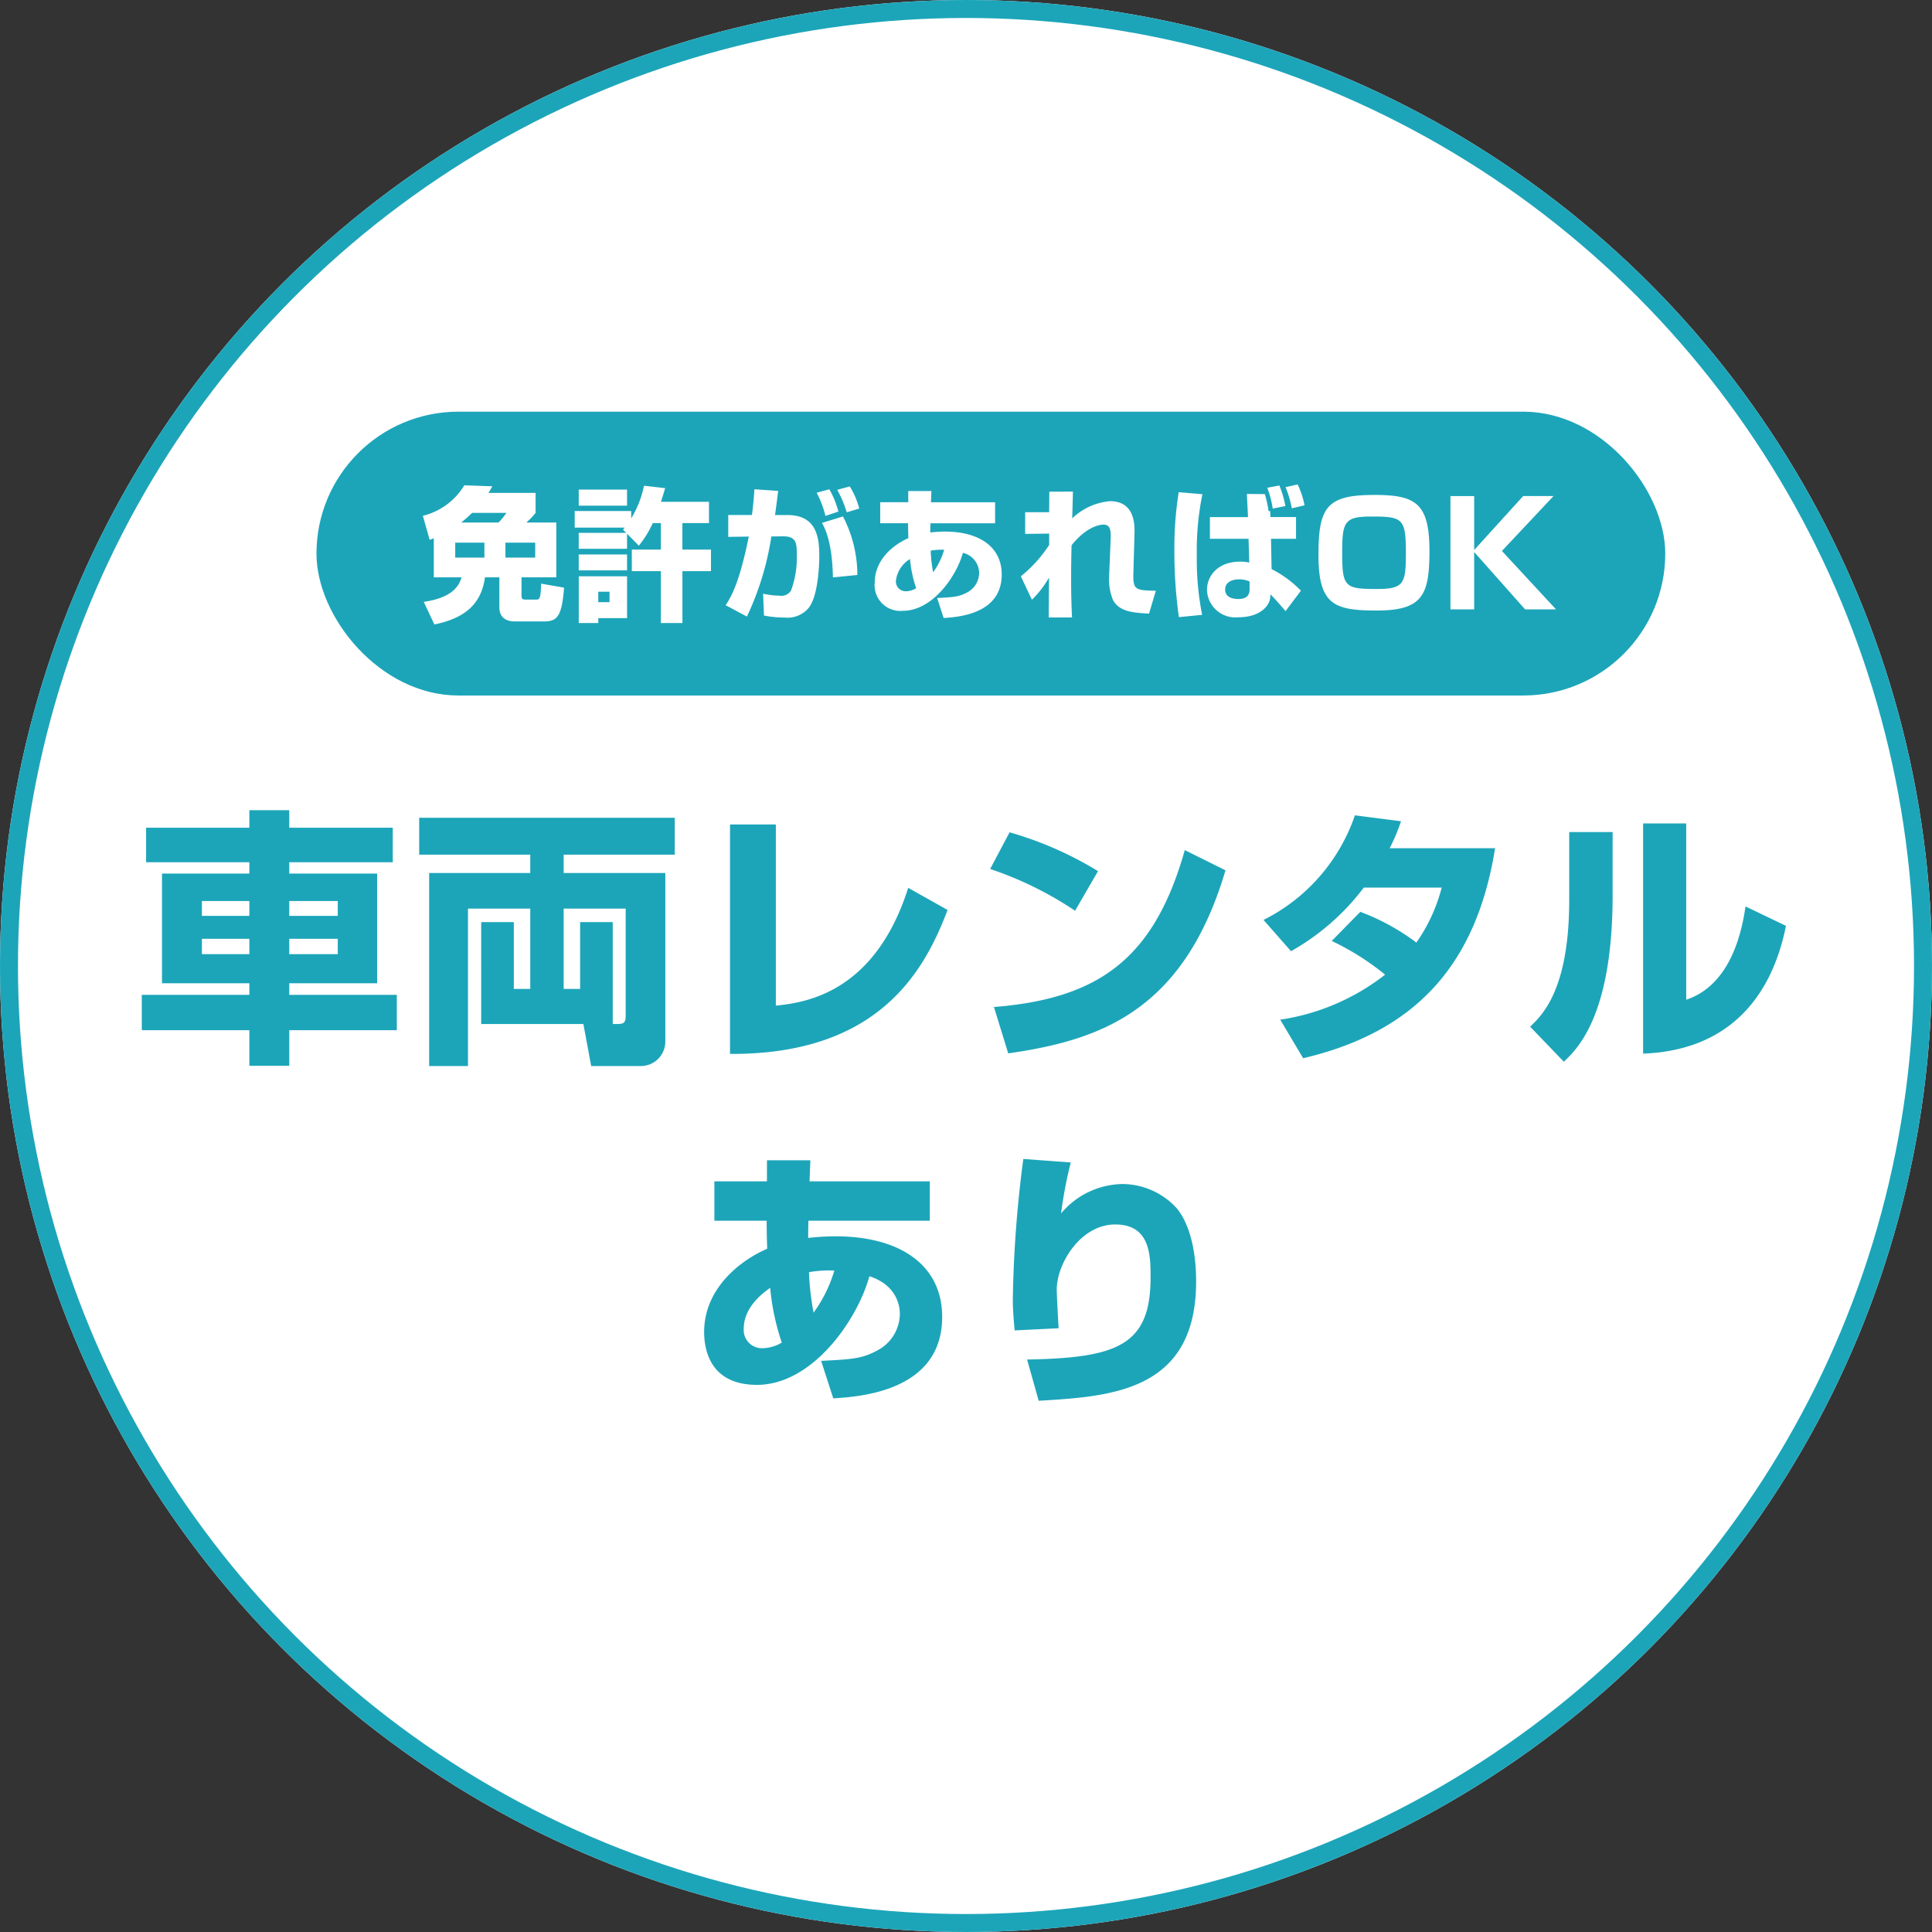
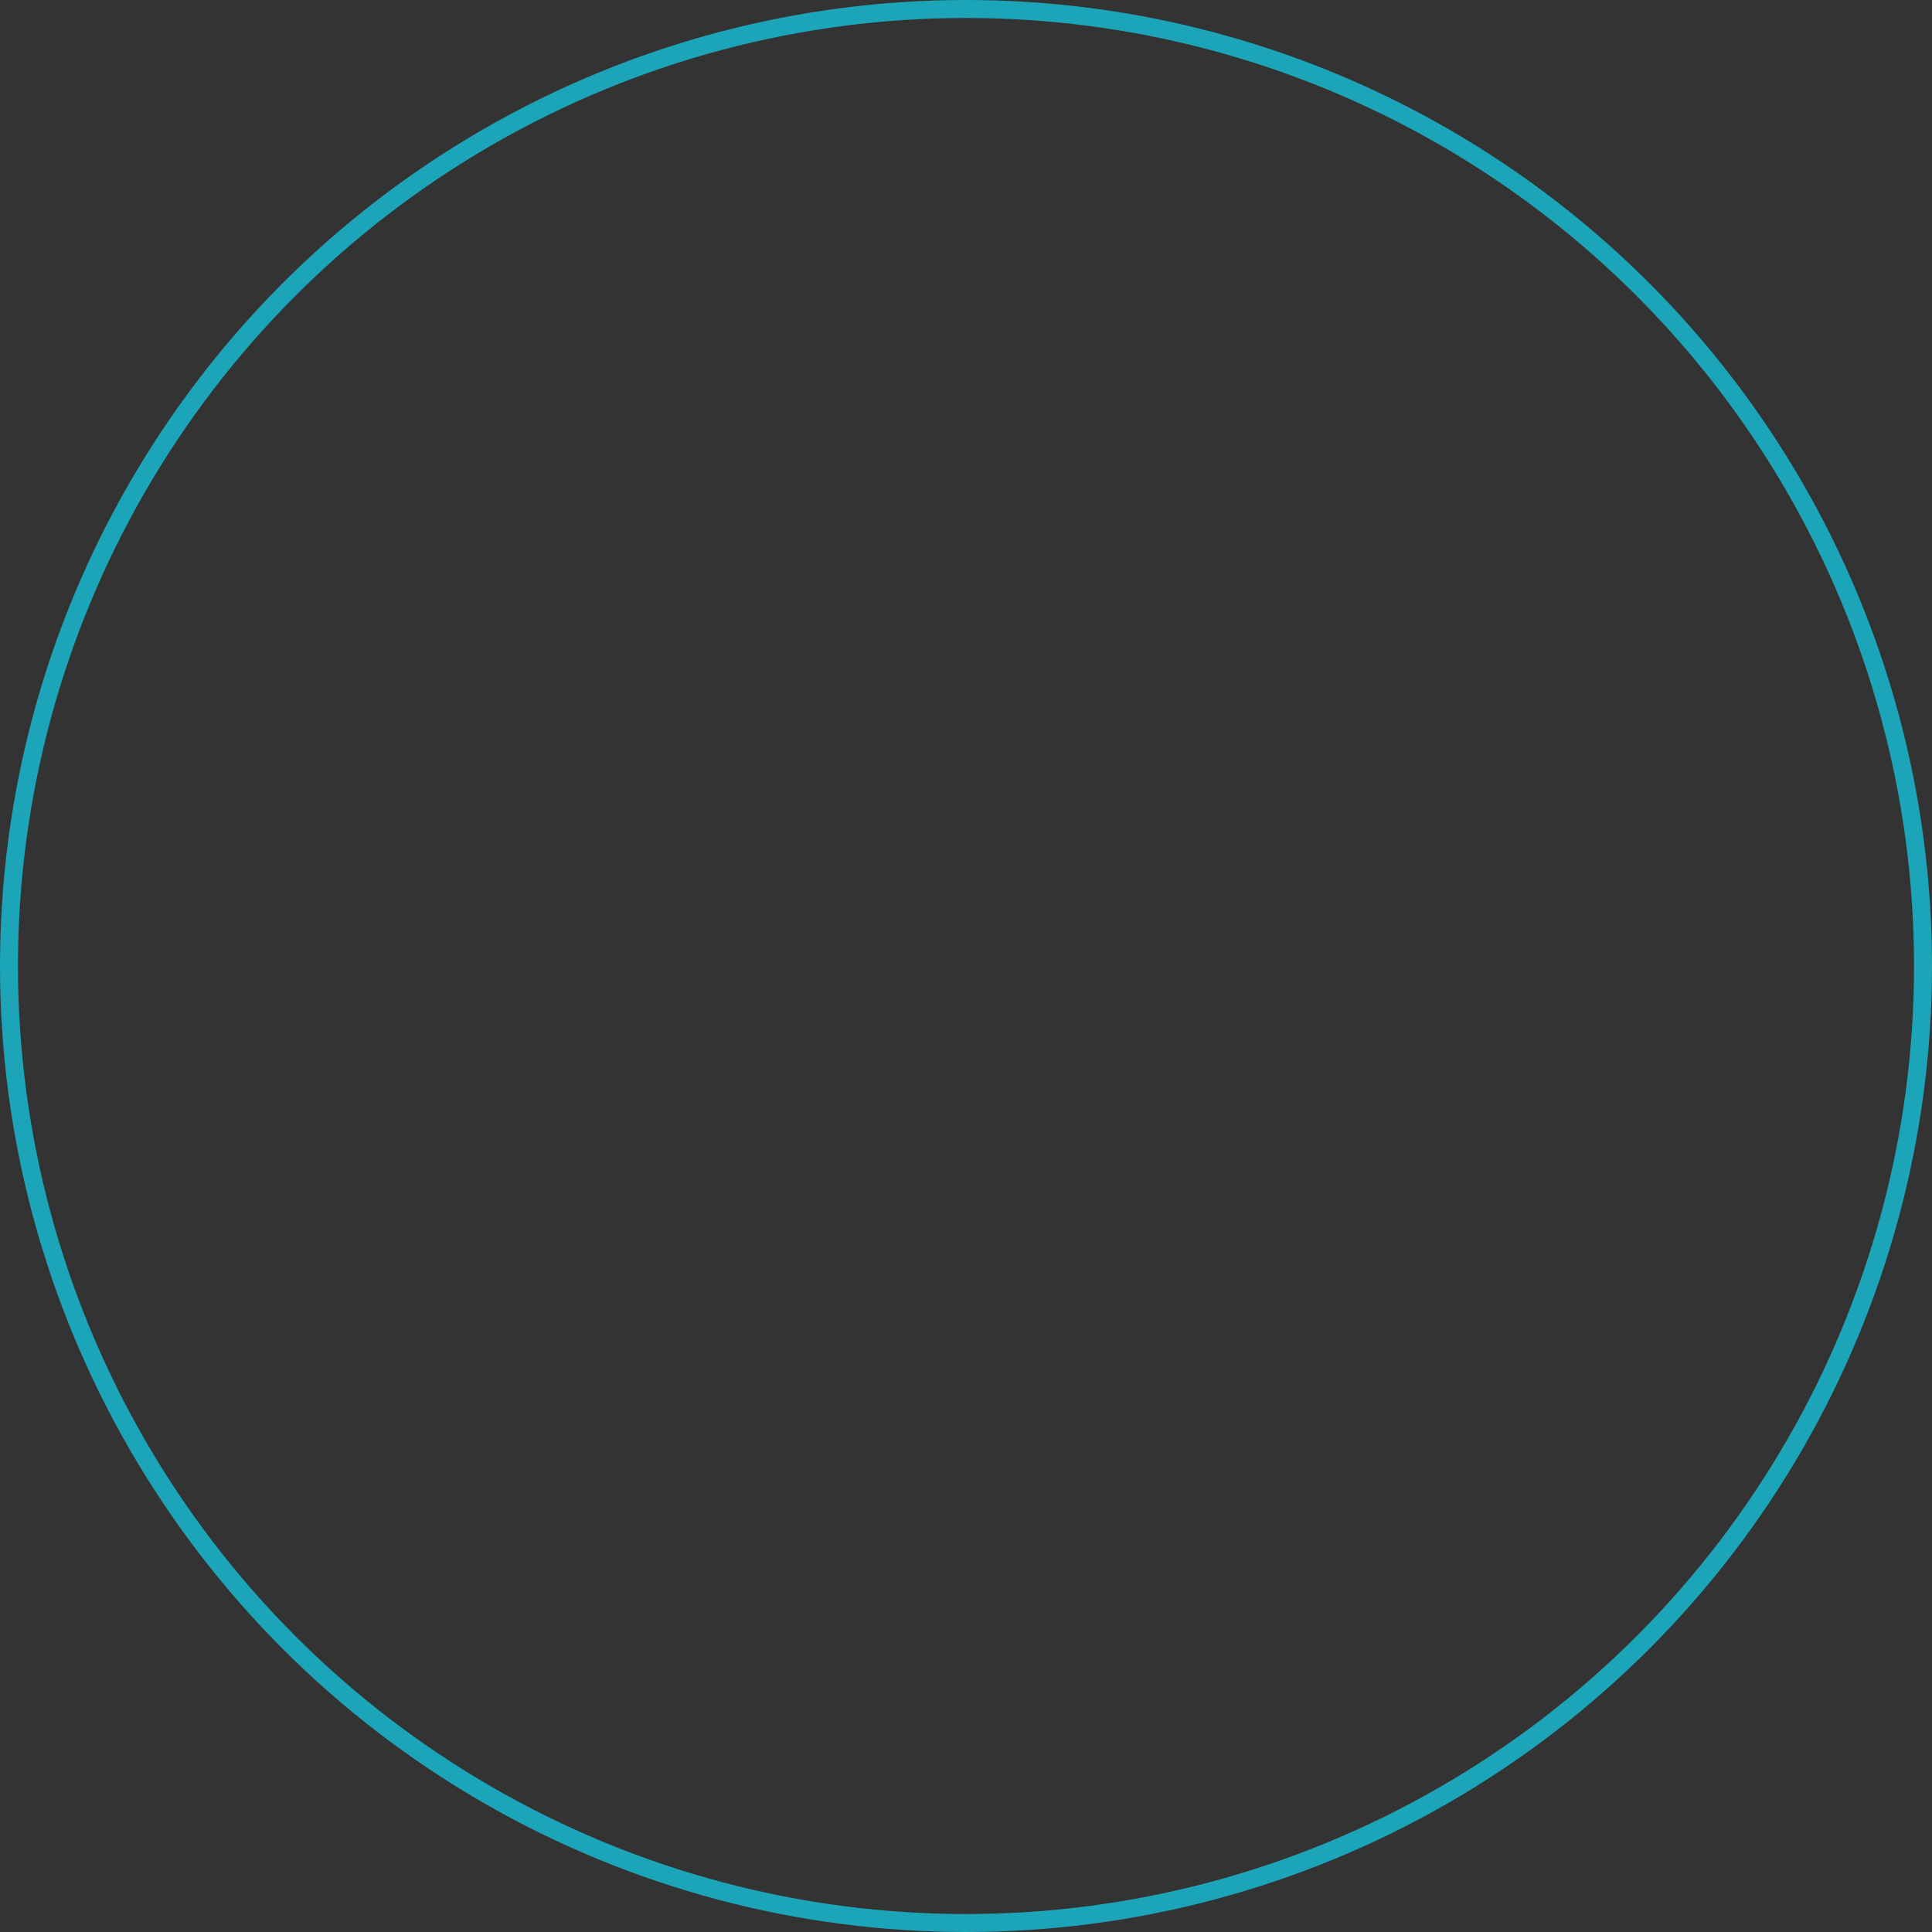
<svg xmlns="http://www.w3.org/2000/svg" width="215" height="215" viewBox="0 0 215 215">
  <rect x="0" y="0" width="215" height="215" fill="#333333" stroke="none" />
  <g id="グループ_11295" data-name="グループ 11295" transform="translate(-426.021 -445)">
    <g id="楕円形_30" data-name="楕円形 30" transform="translate(426.021 445)" fill="#fff" stroke="#1ca5b9" stroke-width="2">
-       <circle cx="107.5" cy="107.5" r="107.5" stroke="none" />
      <circle cx="107.5" cy="107.5" r="106.5" fill="none" />
    </g>
-     <path id="パス_4458" data-name="パス 4458" d="M-63.51-23.7H-75.03v-1.95h-4.44v1.95H-90.96v3.84h11.49v1.26h-9.72V-6.39h9.72V-5.1H-91.44v3.93h11.97V2.79h4.44V-1.17h11.97V-5.1H-75.03V-6.39h9.78V-18.6h-9.78v-1.26h11.52Zm-15.96,8.16v1.65h-5.28v-1.65Zm0,4.2v1.71h-5.28v-1.71Zm9.84-4.2v1.65h-5.4v-1.65Zm0,4.2v1.71h-5.4v-1.71Zm21.42,5.58h-1.83V-13.2h-3.63V-1.86H-42.3l.87,4.68h5.58A2.727,2.727,0,0,0-33.18.09V-18.66H-44.49V-20.7h12.36v-4.11H-60.57v4.11h12.36v2.04H-59.46V2.82h4.32V-14.7h6.93Zm3.72-8.94h6.9V-2.85c0,.84-.18.99-.93.99h-.51V-13.2h-3.63v7.44h-1.83Zm23.61-9.36h-5.1V1.47c16.5.09,21.63-9.18,24.21-16.02l-4.38-2.46C-9.93-5.1-17.88-4.23-20.88-3.9Zm35.85,5.19a39.585,39.585,0,0,0-9.84-4.32L2.97-19.11a39.548,39.548,0,0,1,9.45,4.65ZM4.98,1.41C15.24-.06,24.51-3.3,29.16-18.96l-4.53-2.25C21.21-9.12,15.06-4.68,3.39-3.75Zm36-12.51a29.011,29.011,0,0,1,5.94,3.75A24.876,24.876,0,0,1,35.25-2.34L37.8,1.95C50.34-.99,57.09-8.49,59.16-21.42H47.43a20.988,20.988,0,0,0,1.26-3l-5.13-.66A20.379,20.379,0,0,1,33.39-13.44l3.06,3.48a26.259,26.259,0,0,0,8.1-7.08h8.67a18.846,18.846,0,0,1-2.82,6.12,24.858,24.858,0,0,0-6.24-3.42ZM72.24-23.22H67.41v7.5c0,9.96-2.94,12.81-4.35,14.16l3.75,3.9c1.56-1.47,5.43-5.25,5.43-18.57Zm8.19-.96h-4.8V1.44c9.42-.36,14.28-6.15,15.9-14.22l-4.5-2.16c-.36,2.4-1.47,8.67-6.6,10.38ZM-21.87,15.65h-5.85v4.38h5.82c0,.66,0,1.56.06,3.12-3.18,1.38-7.02,4.53-7.02,9.27,0,1.83.57,5.88,5.88,5.88,6.15,0,11.16-7.17,12.51-12.09,3.39,1.11,3.39,3.81,3.39,4.23a4.642,4.642,0,0,1-2.55,4.05c-1.68.9-2.73.96-6.21,1.14l1.35,4.17c2.88-.18,12.12-.75,12.12-9.06,0-5.91-4.89-8.97-11.82-8.97a26.142,26.142,0,0,0-3.09.18c0-.6,0-1.35.03-1.92h13.5V15.65H-17.13l.09-2.34h-4.83Zm5.19,14.61a29.122,29.122,0,0,1-.51-4.5,12.648,12.648,0,0,1,2.82-.18A15.346,15.346,0,0,1-16.68,30.26Zm-3.54,3.33a4.22,4.22,0,0,1-2.16.63,2.02,2.02,0,0,1-2.07-2.19c0-2.46,2.28-4.05,2.94-4.53A26.3,26.3,0,0,0-20.22,33.59ZM6.66,13.16A132.433,132.433,0,0,0,5.49,28.94c0,.9.12,2.46.21,3.3L10.59,32c-.06-.9-.21-3.75-.21-4.32,0-2.85,2.64-7.23,6.51-7.23,3.93,0,3.93,3.51,3.93,5.91,0,7.56-3.72,8.94-13.74,9.12l1.29,4.59c8.04-.48,17.52-1.02,17.52-13.29,0-1.56-.15-5.58-2.1-8.07a8.229,8.229,0,0,0-6.12-2.76,9.1,9.1,0,0,0-6.81,3.27,48.026,48.026,0,0,1,1.08-5.67Z" transform="translate(533.24 560.813)" fill="#1ca5b9" />
    <g id="グループ_11009" data-name="グループ 11009" transform="translate(240 31.813)">
-       <rect id="長方形_4612" data-name="長方形 4612" width="150.096" height="31.584" rx="15.792" transform="translate(221.24 459)" fill="#1ca5b9" />
-       <path id="パス_4459" data-name="パス 4459" d="M-61.944-3.568h3.088c-.3,1.088-1.184,2.288-4.208,2.736L-61.88,1.68c3.36-.7,5.216-2.224,5.632-5.248h1.6V-.224c0,.768.368,1.568,1.744,1.568h3.12c1.488,0,2.08-.368,2.336-3.76l-2.56-.448c-.016,1.776-.224,1.776-.544,1.776h-1.2c-.352,0-.432-.112-.432-.48v-2h3.872v-6.1H-51.64a8.066,8.066,0,0,0,1.024-1.072V-12.96h-5.248c.192-.3.272-.448.432-.736l-3.12-.112a7.417,7.417,0,0,1-4.608,3.392l.752,2.672a2.558,2.558,0,0,0,.464-.176Zm5.632-3.856V-5.76H-59.56V-7.424ZM-58.9-9.664a14.253,14.253,0,0,0,1.216-1.072h3.824a8.265,8.265,0,0,1-.88,1.072Zm8.24,2.24V-5.76h-3.312V-7.424Zm4.848,8.944h2.176V.976h3.2V-3.68h-5.376Zm3.424-3.488V-.8H-43.64V-1.968Zm1.5-6.9.352.352h-5.28v1.776h5.376v-1.68l1.312,1.328A11.339,11.339,0,0,0-37.576-9.6h.9v2.944h-3.232v2.4h3.232V1.52h2.4V-4.256H-31.1v-2.4H-34.28V-9.6h2.96v-2.368h-5.344c.3-.944.352-1.136.464-1.52l-2.352-.272a11.266,11.266,0,0,1-1.424,3.632v-.816h-6.288V-9.1H-40.7Zm-4.928-2.672h5.376v-1.792h-5.376Zm0,7.2h5.376V-6.112h-5.376Zm19.552-9.024c-.048.752-.128,1.7-.272,2.864h-2.64v2.432l2.288-.032C-27.912-3.1-28.76-1.536-29.464-.464L-27.1.8a31.958,31.958,0,0,0,2.72-8.912l1.28-.016c1.52-.016,1.552.784,1.552,2.064a10.521,10.521,0,0,1-.656,4,1.274,1.274,0,0,1-1.232.544A9.377,9.377,0,0,1-25.3-1.744l.1,2.432a12.364,12.364,0,0,0,2.32.224,3.058,3.058,0,0,0,2.7-1.136c1.024-1.36,1.136-4.832,1.136-5.744,0-2.16-.368-4.528-3.552-4.528h-1.376c.192-1.376.272-2.064.352-2.688Zm11.456,9.536a14.215,14.215,0,0,0-1.6-6.512l-2.336.72c.32.592,1.136,2.064,1.216,6.064Zm.208-7.392a8.755,8.755,0,0,0-1.056-2.464l-1.392.384a12.084,12.084,0,0,1,1.056,2.5Zm-2.32.336a9.984,9.984,0,0,0-1.008-2.48l-1.408.384A11.252,11.252,0,0,1-18.36-10.4Zm7.776-1.04h-3.12v2.336h3.1c0,.352,0,.832.032,1.664-1.7.736-3.744,2.416-3.744,4.944A2.862,2.862,0,0,0-9.736.16c3.28,0,5.952-3.824,6.672-6.448A2.324,2.324,0,0,1-1.256-4.032a2.476,2.476,0,0,1-1.36,2.16c-.9.48-1.456.512-3.312.608L-5.208.96c1.536-.1,6.464-.4,6.464-4.832,0-3.152-2.608-4.784-6.3-4.784a13.943,13.943,0,0,0-1.648.1c0-.32,0-.72.016-1.024H.52V-11.92H-6.616l.048-1.248H-9.144Zm2.768,7.792a15.532,15.532,0,0,1-.272-2.4,6.746,6.746,0,0,1,1.5-.1A8.184,8.184,0,0,1-6.376-4.128ZM-8.264-2.352a2.251,2.251,0,0,1-1.152.336,1.077,1.077,0,0,1-1.1-1.168A3.248,3.248,0,0,1-8.952-5.6,14.029,14.029,0,0,0-8.264-2.352ZM6.552-13.1c0,.1-.016,2.032-.016,2.288H3.864V-8.4l2.672-.032v1.264A14.894,14.894,0,0,1,3.384-3.68L4.616-1.072a11.135,11.135,0,0,0,1.9-2.464C6.52-2.912,6.488.192,6.488.9H9.08c-.048-1.008-.1-2.272-.1-4.448,0-1.68.032-2.848.048-3.584,1.792-2.24,3.344-2.3,3.552-2.3.784,0,.832.688.8,1.584l-.176,4.272a6.1,6.1,0,0,0,.432,2.528c.7,1.328,2.3,1.424,4.016,1.52l.752-2.544c-2.192-.048-2.544-.064-2.5-1.84l.128-4.544c.016-.848.1-3.584-2.736-3.584A6.956,6.956,0,0,0,9.1-10.128c.016-.32.08-2.848.08-2.976Zm17.872,2.832v2.416h4.3l.08,2.64a4.911,4.911,0,0,0-.992-.1c-2.592,0-3.712,1.664-3.712,3.136A3.158,3.158,0,0,0,27.592.88c2.32,0,3.488-1.2,3.552-2.256,0-.08.016-.224.016-.3.48.464,1.472,1.616,1.68,1.872L34.552-2.08a12.254,12.254,0,0,0-3.264-2.4l-.064-3.376h2.784v-2.416H31.16l-.032-.672-.176.016a11.967,11.967,0,0,0-.416-1.9l-2-.016.128,2.576ZM28.84-2.32c0,.336.032,1.168-1.264,1.168-.464,0-1.456-.112-1.456-1.056,0-.72.608-1.136,1.584-1.136a2.943,2.943,0,0,1,1.136.24ZM20.952-13.04a39.158,39.158,0,0,0-.48,6.624,51.666,51.666,0,0,0,.5,7.28L23.56.608a31.317,31.317,0,0,1-.592-6.672,30.643,30.643,0,0,1,.624-6.752ZM32.824-11.5a11.714,11.714,0,0,0-.672-2.288l-1.344.256a10.984,10.984,0,0,1,.608,2.32Zm2.128-.08a8.985,8.985,0,0,0-.768-2.32l-1.344.3a11.687,11.687,0,0,1,.7,2.352Zm7.728-1.152c-5.216,0-6.176,1.328-6.176,6.656C36.5-.512,38.248.128,42.968.128c5.1,0,5.888-1.68,5.888-6.624C48.856-11.872,47.272-12.736,42.68-12.736Zm3.552,6.448c0,3.424-.208,4.016-3.248,4.016-3.536,0-3.84-.224-3.84-4.016,0-3.456.24-4.048,3.232-4.048C45.88-10.336,46.232-10.128,46.232-6.288Zm7.6-.32v-6h-2.64V0h2.64V-6.384L59.5,0h3.44L56.92-6.5l5.744-6.112H59.288Z" transform="translate(296.24 481)" fill="#fff" />
-     </g>
+       </g>
  </g>
</svg>